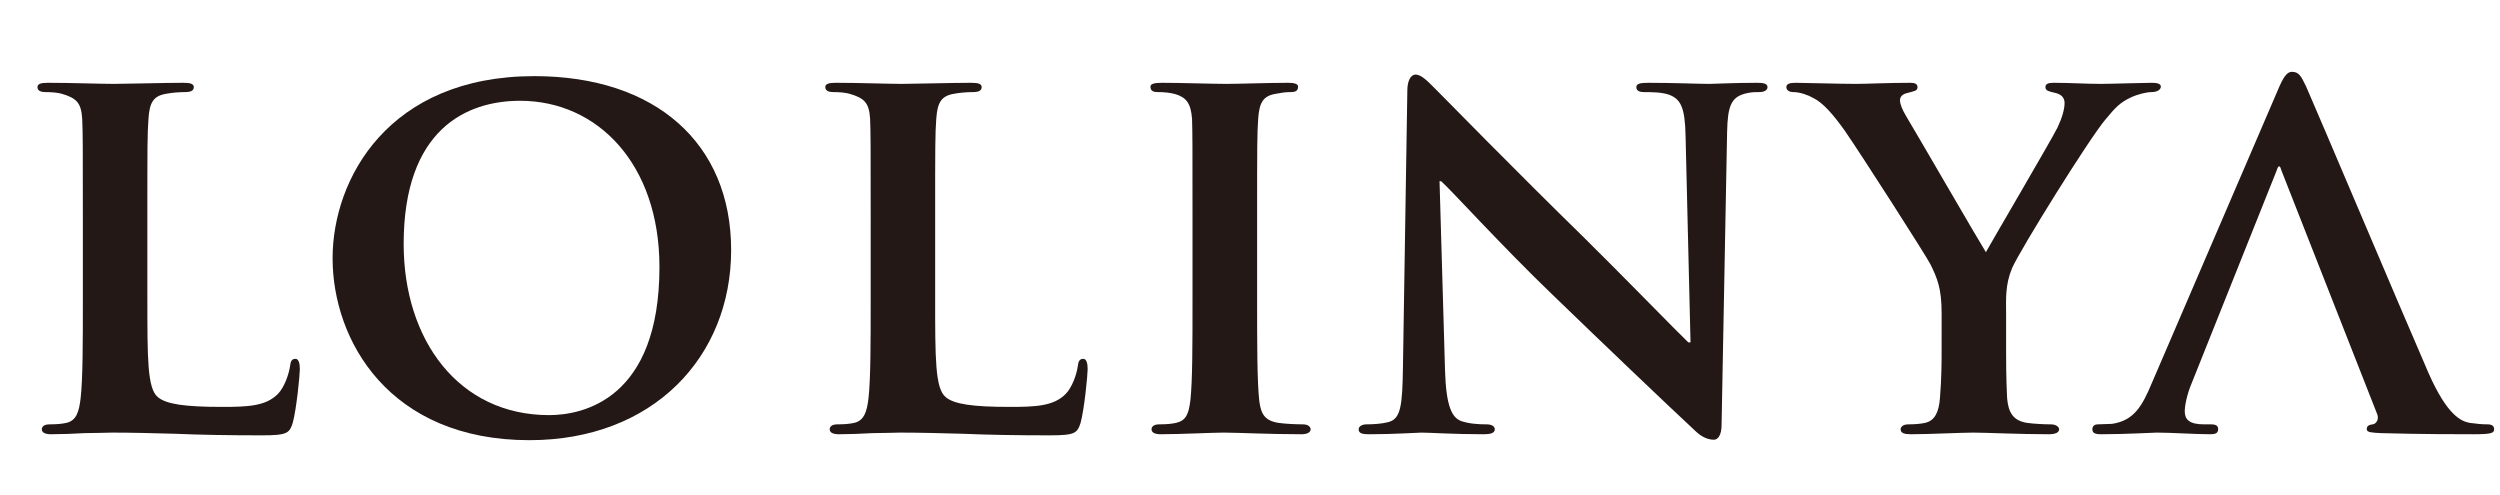
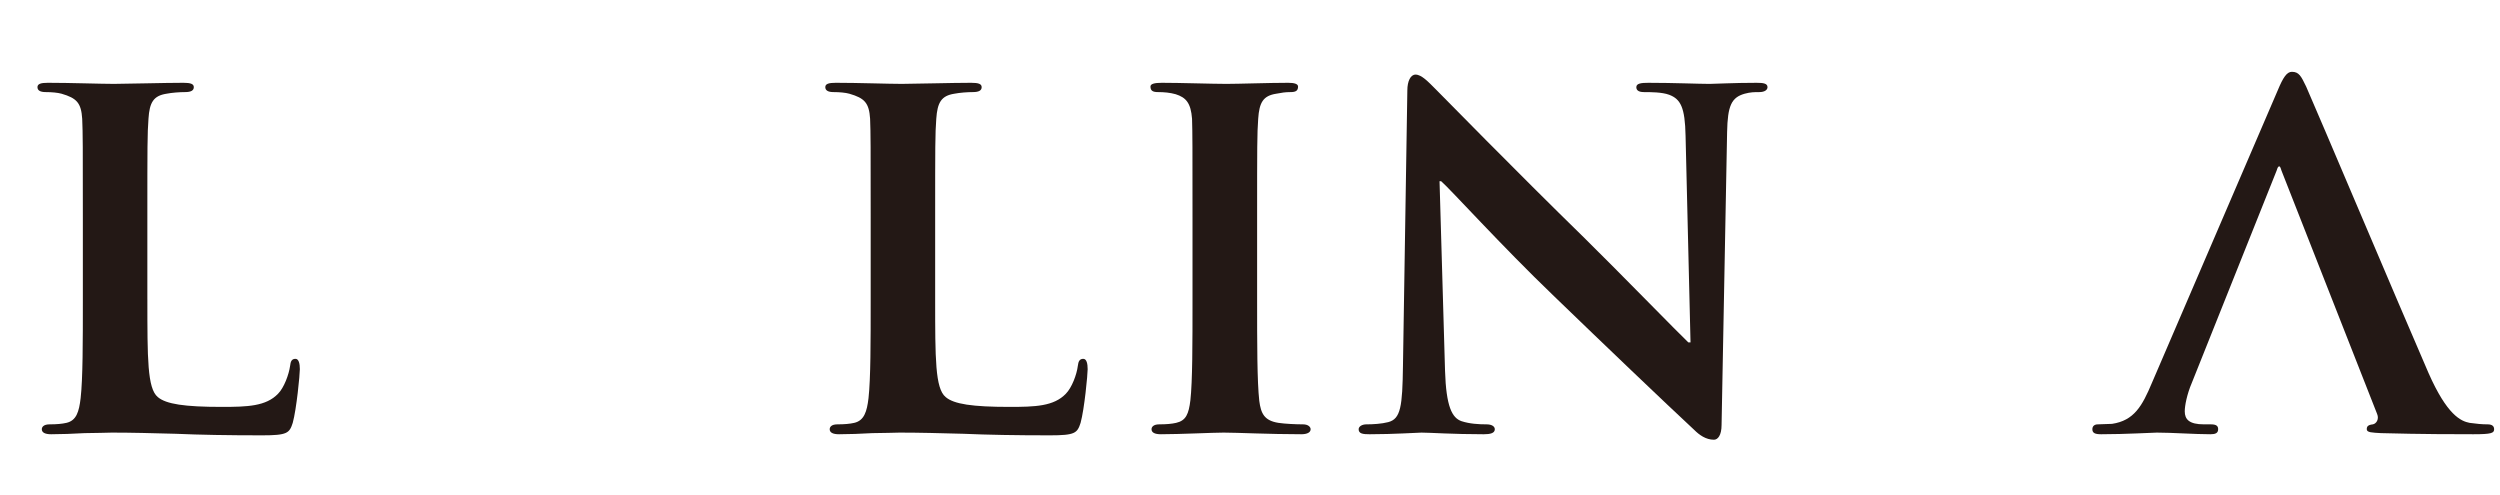
<svg xmlns="http://www.w3.org/2000/svg" version="1.1" id="圖層_1" x="0px" y="0px" width="424.066px" height="84px" viewBox="0 0 424.066 84" enable-background="new 0 0 424.066 84" xml:space="preserve">
  <g>
    <g>
      <g>
        <g>
          <g>
-             <path fill="#231815" d="M56.417,43.806c0-13.455,9.472-30.891,34.215-30.891c20.586,0,33.389,11.409,33.389,29.498       c0,18.075-13.177,32.253-34.222,32.253C66.061,74.667,56.417,57.797,56.417,43.806z M111.86,45.289       c0-17.44-10.477-28.194-23.638-28.194c-9.071,0-19.75,4.823-19.75,24.296c0,16.22,9.278,29.024,24.666,29.024       C98.897,70.415,111.86,67.712,111.86,45.289z" />
            <path fill="#231815" d="M158.628,50.74c0,10.127,0,15.13,1.772,16.603c1.389,1.209,4.534,1.678,10.845,1.678       c4.351,0,7.509-0.1,9.552-2.232c1.012-1.018,1.849-3.25,2.031-4.724c0.088-0.748,0.288-1.197,0.926-1.197       c0.563,0,0.742,0.818,0.742,1.758c0,0.913-0.554,6.771-1.199,9.103c-0.564,1.742-0.933,2.117-5.203,2.117       c-5.831,0-10.562-0.086-14.646-0.264c-4.077-0.111-7.506-0.201-10.852-0.201c-0.916,0-2.691,0.09-4.634,0.09       c-1.937,0.111-3.984,0.189-5.653,0.189c-1.011,0-1.57-0.279-1.57-0.85c0-0.354,0.269-0.828,1.298-0.828       c1.205,0,2.131-0.084,2.869-0.254c1.663-0.385,2.146-1.873,2.418-4.195c0.367-3.33,0.367-9.53,0.367-16.792V36.841       c0-11.951,0-14.18-0.098-16.686c-0.174-2.691-0.916-3.505-3.52-4.258c-0.648-0.181-1.662-0.276-2.691-0.276       c-0.918,0-1.39-0.284-1.39-0.838c0-0.555,0.562-0.738,1.776-0.738c3.794,0,8.986,0.184,11.207,0.184       c1.948,0,8.602-0.184,11.774-0.184c1.214,0,1.767,0.184,1.767,0.738c0,0.554-0.464,0.838-1.482,0.838       c-0.94,0-2.225,0.096-3.15,0.276c-2.222,0.347-2.876,1.488-3.067,4.258c-0.189,2.506-0.189,4.734-0.189,16.686V50.74z" />
            <path fill="#231815" d="M24.998,50.74c0,10.127,0,15.13,1.757,16.603c1.402,1.209,4.554,1.678,10.858,1.678       c4.348,0,7.505-0.1,9.553-2.232c1.013-1.018,1.836-3.25,2.042-4.724c0.082-0.748,0.264-1.197,0.918-1.197       c0.551,0,0.736,0.818,0.736,1.758c0,0.913-0.56,6.771-1.206,9.103c-0.56,1.742-0.92,2.117-5.187,2.117       c-5.841,0-10.576-0.086-14.645-0.264c-4.086-0.111-7.509-0.201-10.86-0.201c-0.924,0-2.674,0.09-4.63,0.09       c-1.968,0.111-3.991,0.189-5.656,0.189c-1.017,0-1.586-0.279-1.586-0.85c0-0.354,0.285-0.828,1.313-0.828       c1.201,0,2.132-0.084,2.863-0.254c1.686-0.385,2.14-1.873,2.409-4.195c0.377-3.33,0.377-9.53,0.377-16.792V36.841       c0-11.951,0-14.18-0.11-16.686c-0.172-2.691-0.918-3.505-3.5-4.258c-0.646-0.181-1.67-0.276-2.694-0.276       c-0.929,0-1.395-0.284-1.395-0.838c0-0.555,0.567-0.738,1.76-0.738c3.81,0,9,0.184,11.213,0.184       c1.958,0,8.649-0.184,11.789-0.184c1.199,0,1.757,0.184,1.757,0.738c0,0.554-0.454,0.838-1.482,0.838       c-0.924,0-2.228,0.096-3.149,0.276c-2.224,0.347-2.883,1.488-3.058,4.258c-0.19,2.506-0.19,4.734-0.19,16.686V50.74z" />
            <path fill="#231815" d="M202.28,36.841c0-11.951,0-14.18-0.077-16.686c-0.204-2.691-1.021-3.615-2.781-4.174       c-0.932-0.265-1.955-0.36-2.968-0.36c-0.834,0-1.306-0.179-1.306-0.938c0-0.454,0.651-0.638,1.944-0.638       c3.066,0,8.636,0.184,10.949,0.184c2.039,0,7.326-0.184,10.477-0.184c1.025,0,1.666,0.184,1.666,0.638       c0,0.76-0.458,0.938-1.297,0.938c-0.844,0-1.478,0.096-2.409,0.276c-2.223,0.347-2.872,1.488-3.056,4.258       c-0.182,2.506-0.182,4.734-0.182,16.686V50.74c0,7.615,0,13.921,0.365,17.251c0.284,2.143,0.833,3.352,3.246,3.736       c1.109,0.17,2.964,0.254,4.168,0.254c0.921,0,1.298,0.475,1.298,0.828c0,0.57-0.645,0.85-1.578,0.85       c-5.372,0-10.938-0.279-13.169-0.279c-1.842,0-7.412,0.279-10.657,0.279c-1.02,0-1.583-0.279-1.583-0.85       c0-0.354,0.291-0.828,1.307-0.828c1.201,0,2.14-0.084,2.871-0.254c1.676-0.385,2.128-1.498,2.414-3.832       c0.359-3.234,0.359-9.54,0.359-17.155V36.841z" />
            <path fill="#231815" d="M245.116,62.889c0.188,6.132,1.206,7.989,2.784,8.55c1.384,0.459,2.972,0.543,4.265,0.543       c0.92,0,1.393,0.371,1.393,0.828c0,0.66-0.744,0.85-1.864,0.85c-5.291,0-9.078-0.279-10.574-0.279       c-0.731,0-4.63,0.279-8.801,0.279c-1.102,0-1.858-0.078-1.858-0.85c0-0.457,0.557-0.828,1.303-0.828       c1.114,0,2.597-0.084,3.705-0.375c2.146-0.549,2.416-2.686,2.51-9.542l0.743-46.727c0-1.583,0.555-2.686,1.391-2.686       c1.008,0,2.134,1.192,3.517,2.585c1.017,1.008,13.254,13.536,25.131,25.135c5.562,5.472,16.407,16.591,17.62,17.705h0.375       l-0.84-35.043c-0.096-4.824-0.836-6.218-2.777-6.957c-1.219-0.454-3.156-0.454-4.271-0.454c-1.02,0-1.304-0.385-1.304-0.838       c0-0.645,0.845-0.738,2.047-0.738c4.259,0,8.615,0.184,10.38,0.184c0.922,0,3.986-0.184,7.966-0.184       c1.128,0,1.86,0.094,1.86,0.738c0,0.453-0.469,0.838-1.398,0.838c-0.825,0-1.478,0-2.492,0.276       c-2.231,0.643-2.875,2.025-2.964,6.489l-0.939,49.694c0,1.764-0.639,2.508-1.293,2.508c-1.385,0-2.504-0.83-3.346-1.668       c-5.101-4.738-15.281-14.47-23.82-22.718c-8.891-8.529-17.524-18.1-19.11-19.466h-0.271L245.116,62.889z" />
-             <path fill="#231815" d="M329.352,53.168c0-4.264-0.745-5.947-1.854-8.248c-0.569-1.219-11.688-18.575-14.566-22.733       c-2.04-2.87-3.703-4.723-5.291-5.536c-1.013-0.575-2.394-1.029-3.431-1.029c-0.646,0-1.197-0.284-1.197-0.838       c0-0.555,0.551-0.738,1.575-0.738c1.401,0,7.519,0.184,10.206,0.184c1.758,0,5.564-0.184,9.271-0.184       c0.731,0,1.195,0.184,1.195,0.738c0,0.659-0.543,0.659-1.848,1.023c-0.649,0.175-1.124,0.55-1.124,1.203       c0,0.644,0.384,1.583,1.033,2.676c1.475,2.423,12.14,20.865,13.537,23.087c1.013-1.837,10.934-18.738,12.143-21.124       c0.83-1.763,1.204-3.167,1.204-4.185c0-0.74-0.374-1.482-1.758-1.747c-0.739-0.188-1.488-0.274-1.488-0.934       c0-0.555,0.464-0.738,1.388-0.738c2.696,0,5.567,0.184,7.984,0.184c1.763,0,7.128-0.184,8.706-0.184       c0.931,0,1.499,0.184,1.499,0.638c0,0.554-0.653,0.938-1.583,0.938c-0.838,0-2.331,0.36-3.535,0.919       c-1.757,0.846-2.501,1.577-4.253,3.699c-2.697,3.15-14.365,21.89-15.858,25.231c-1.202,2.869-1.018,5.27-1.018,7.877v6.313       c0,1.297,0,4.542,0.17,7.872c0.199,2.322,0.943,3.811,3.355,4.195c1.191,0.17,2.96,0.254,4.072,0.254       c0.931,0,1.394,0.475,1.394,0.828c0,0.57-0.647,0.85-1.768,0.85c-5.098,0-10.559-0.279-12.779-0.279       c-2.048,0-7.511,0.279-10.582,0.279c-1.115,0-1.755-0.189-1.755-0.85c0-0.354,0.366-0.828,1.299-0.828       c1.101,0,2.126-0.084,2.868-0.254c1.667-0.385,2.321-1.873,2.506-4.195c0.281-3.33,0.281-6.575,0.281-7.872V53.168z" />
            <path fill="#231815" d="M421.958,71.981c-0.929,0-1.846-0.084-3.055-0.254c-1.482-0.289-3.812-1.313-6.966-8.463       c-5.188-11.954-18.816-44.207-20.755-48.582c-0.85-1.768-1.219-2.501-2.417-2.501c-0.845,0-1.483,0.924-2.406,3.155       l-21.33,49.593c-1.668,3.99-3.062,6.412-6.774,6.967c-0.734,0-1.656,0.084-2.402,0.084c-0.655,0-0.933,0.371-0.933,0.828       c0,0.66,0.473,0.85,1.497,0.85c4.248,0,8.612-0.279,9.452-0.279c2.595,0,6.389,0.279,9.08,0.279       c0.836,0,1.305-0.189,1.305-0.85c0-0.457-0.185-0.828-1.209-0.828h-1.203c-2.49,0-3.251-0.838-3.251-2.211       c0-0.945,0.37-2.898,1.203-4.84l14.374-35.973c0.097-0.273,0.191-0.733,0.455-0.733c0.19,0,0.285,0.46,0.382,0.733       l16.22,41.272c0.38,0.914-0.179,1.668-0.742,1.752c-0.836,0.1-1.019,0.371-1.019,0.828c0,0.57,0.928,0.57,2.409,0.66       c6.878,0.189,12.802,0.189,15.679,0.189c3.061,0,3.515-0.189,3.515-0.85C423.066,72.265,422.707,71.981,421.958,71.981z" />
          </g>
        </g>
      </g>
    </g>
  </g>
</svg>